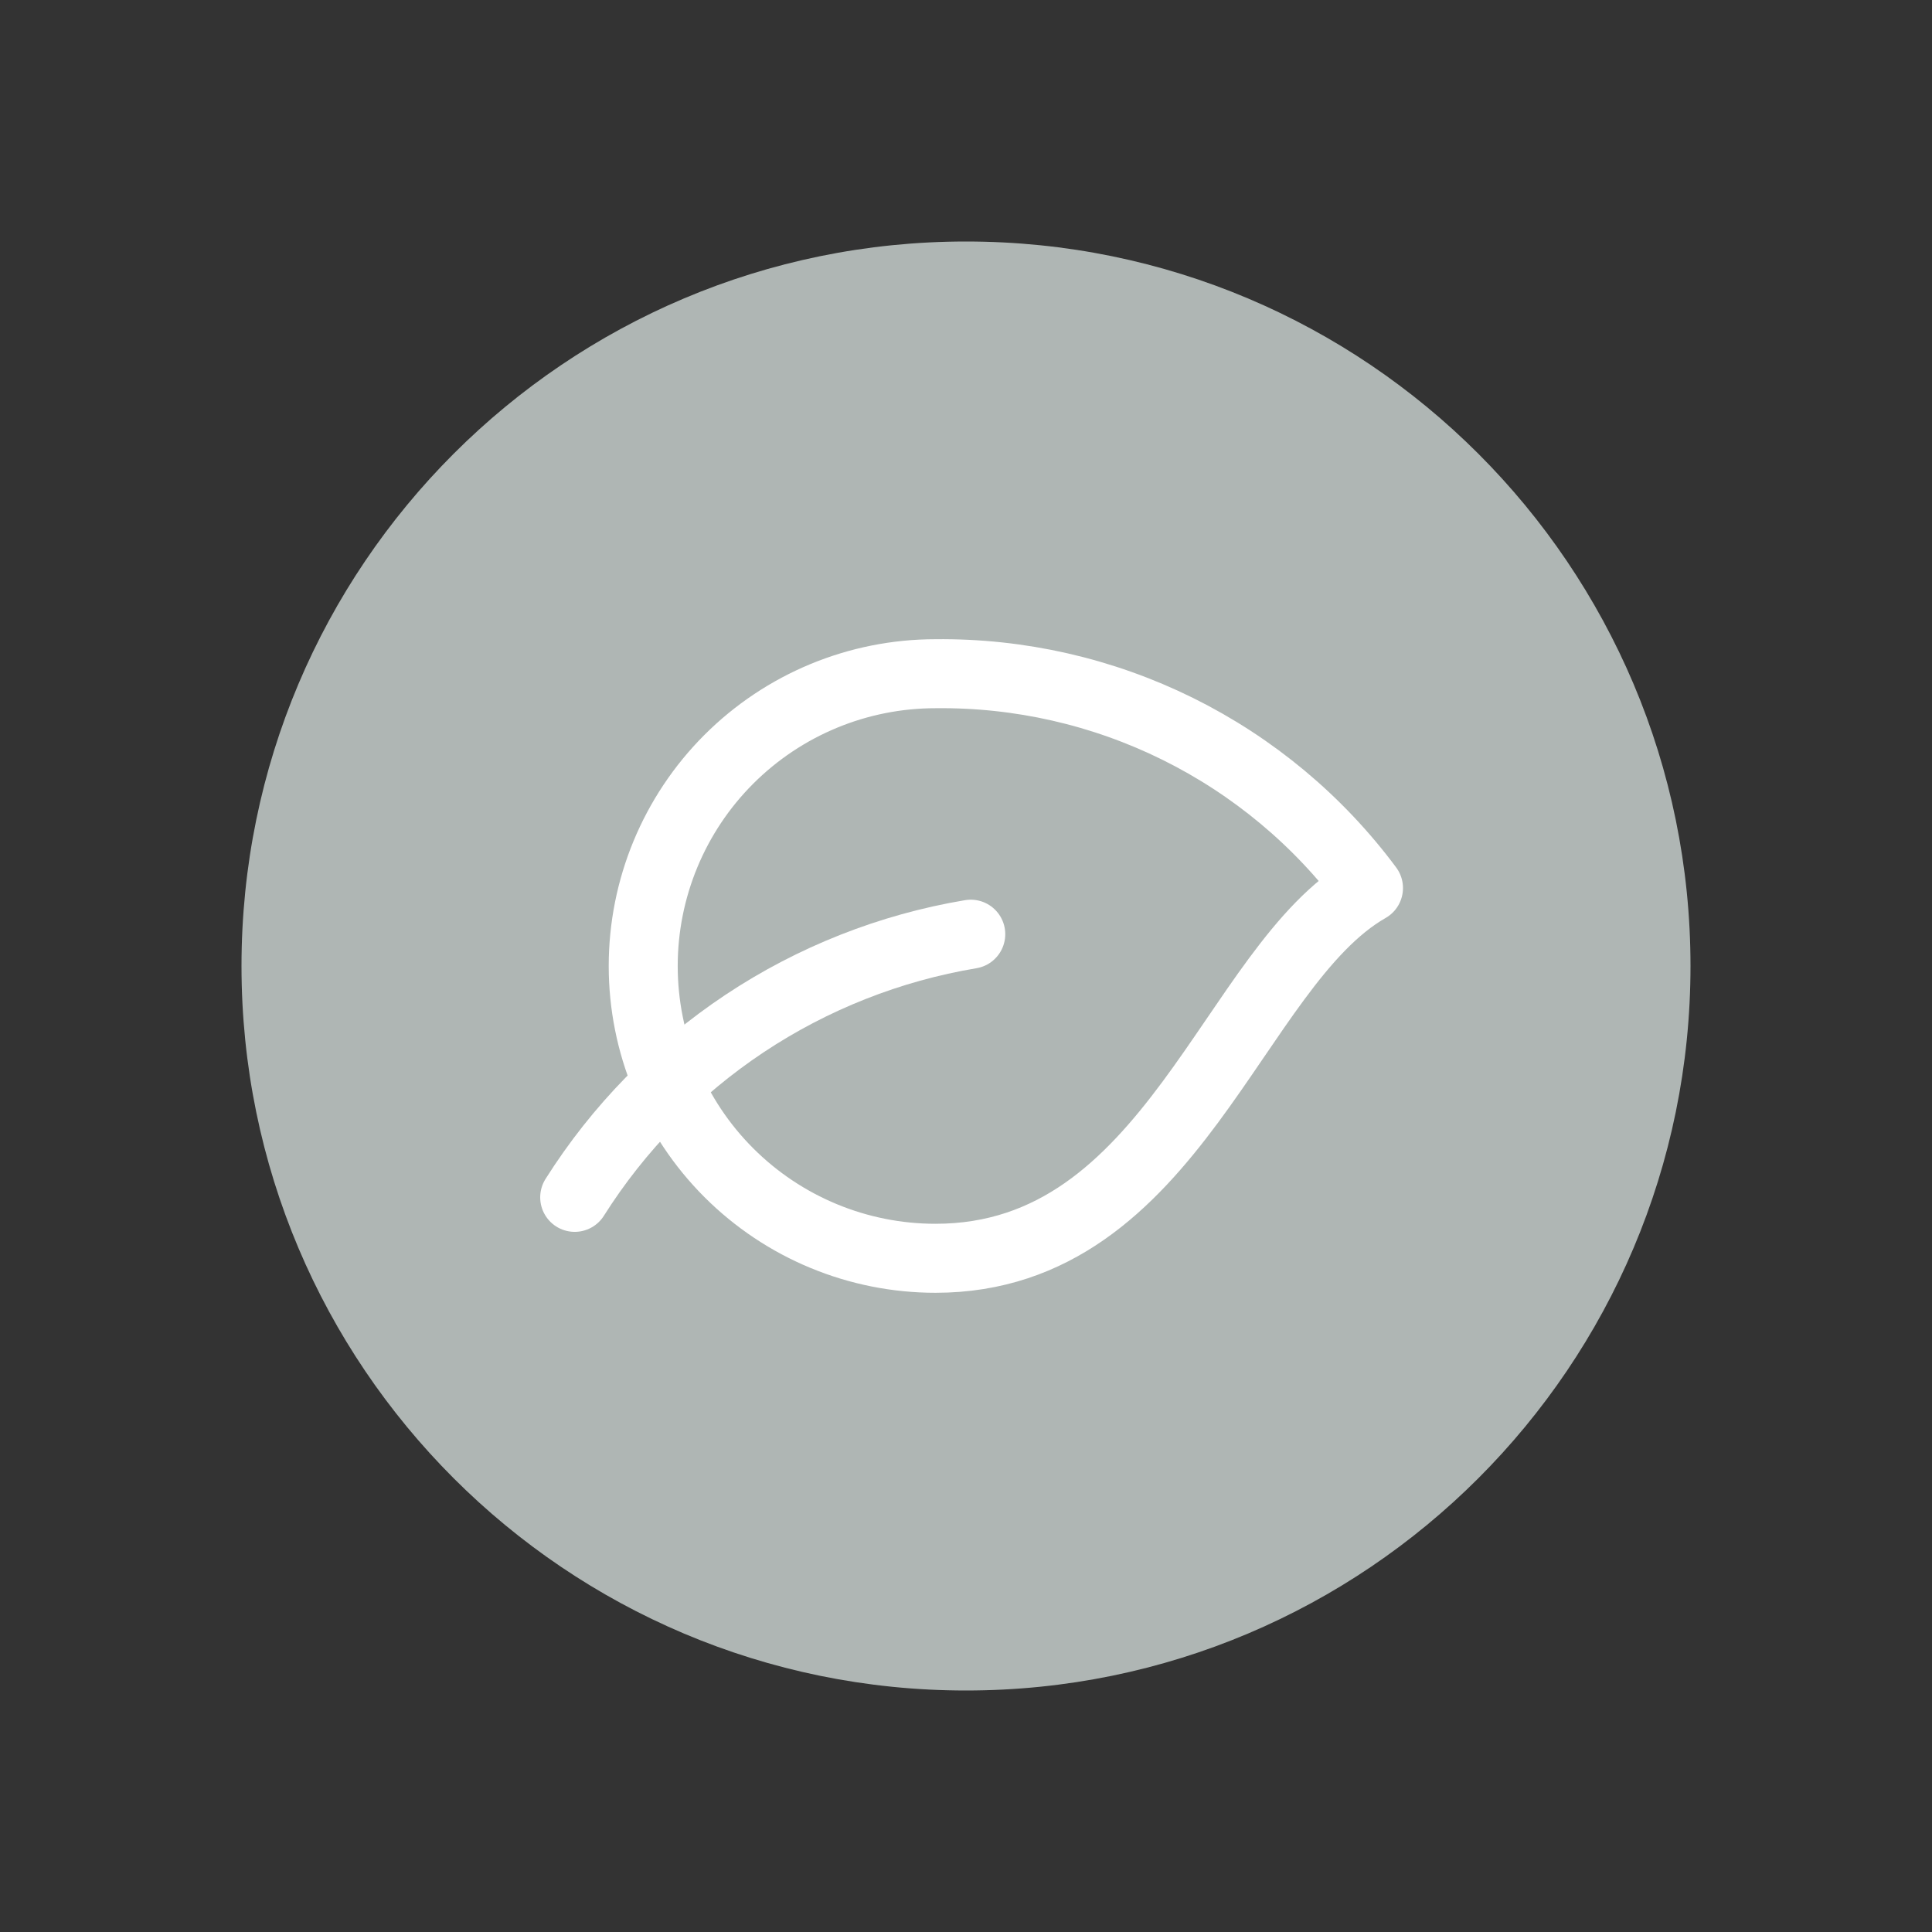
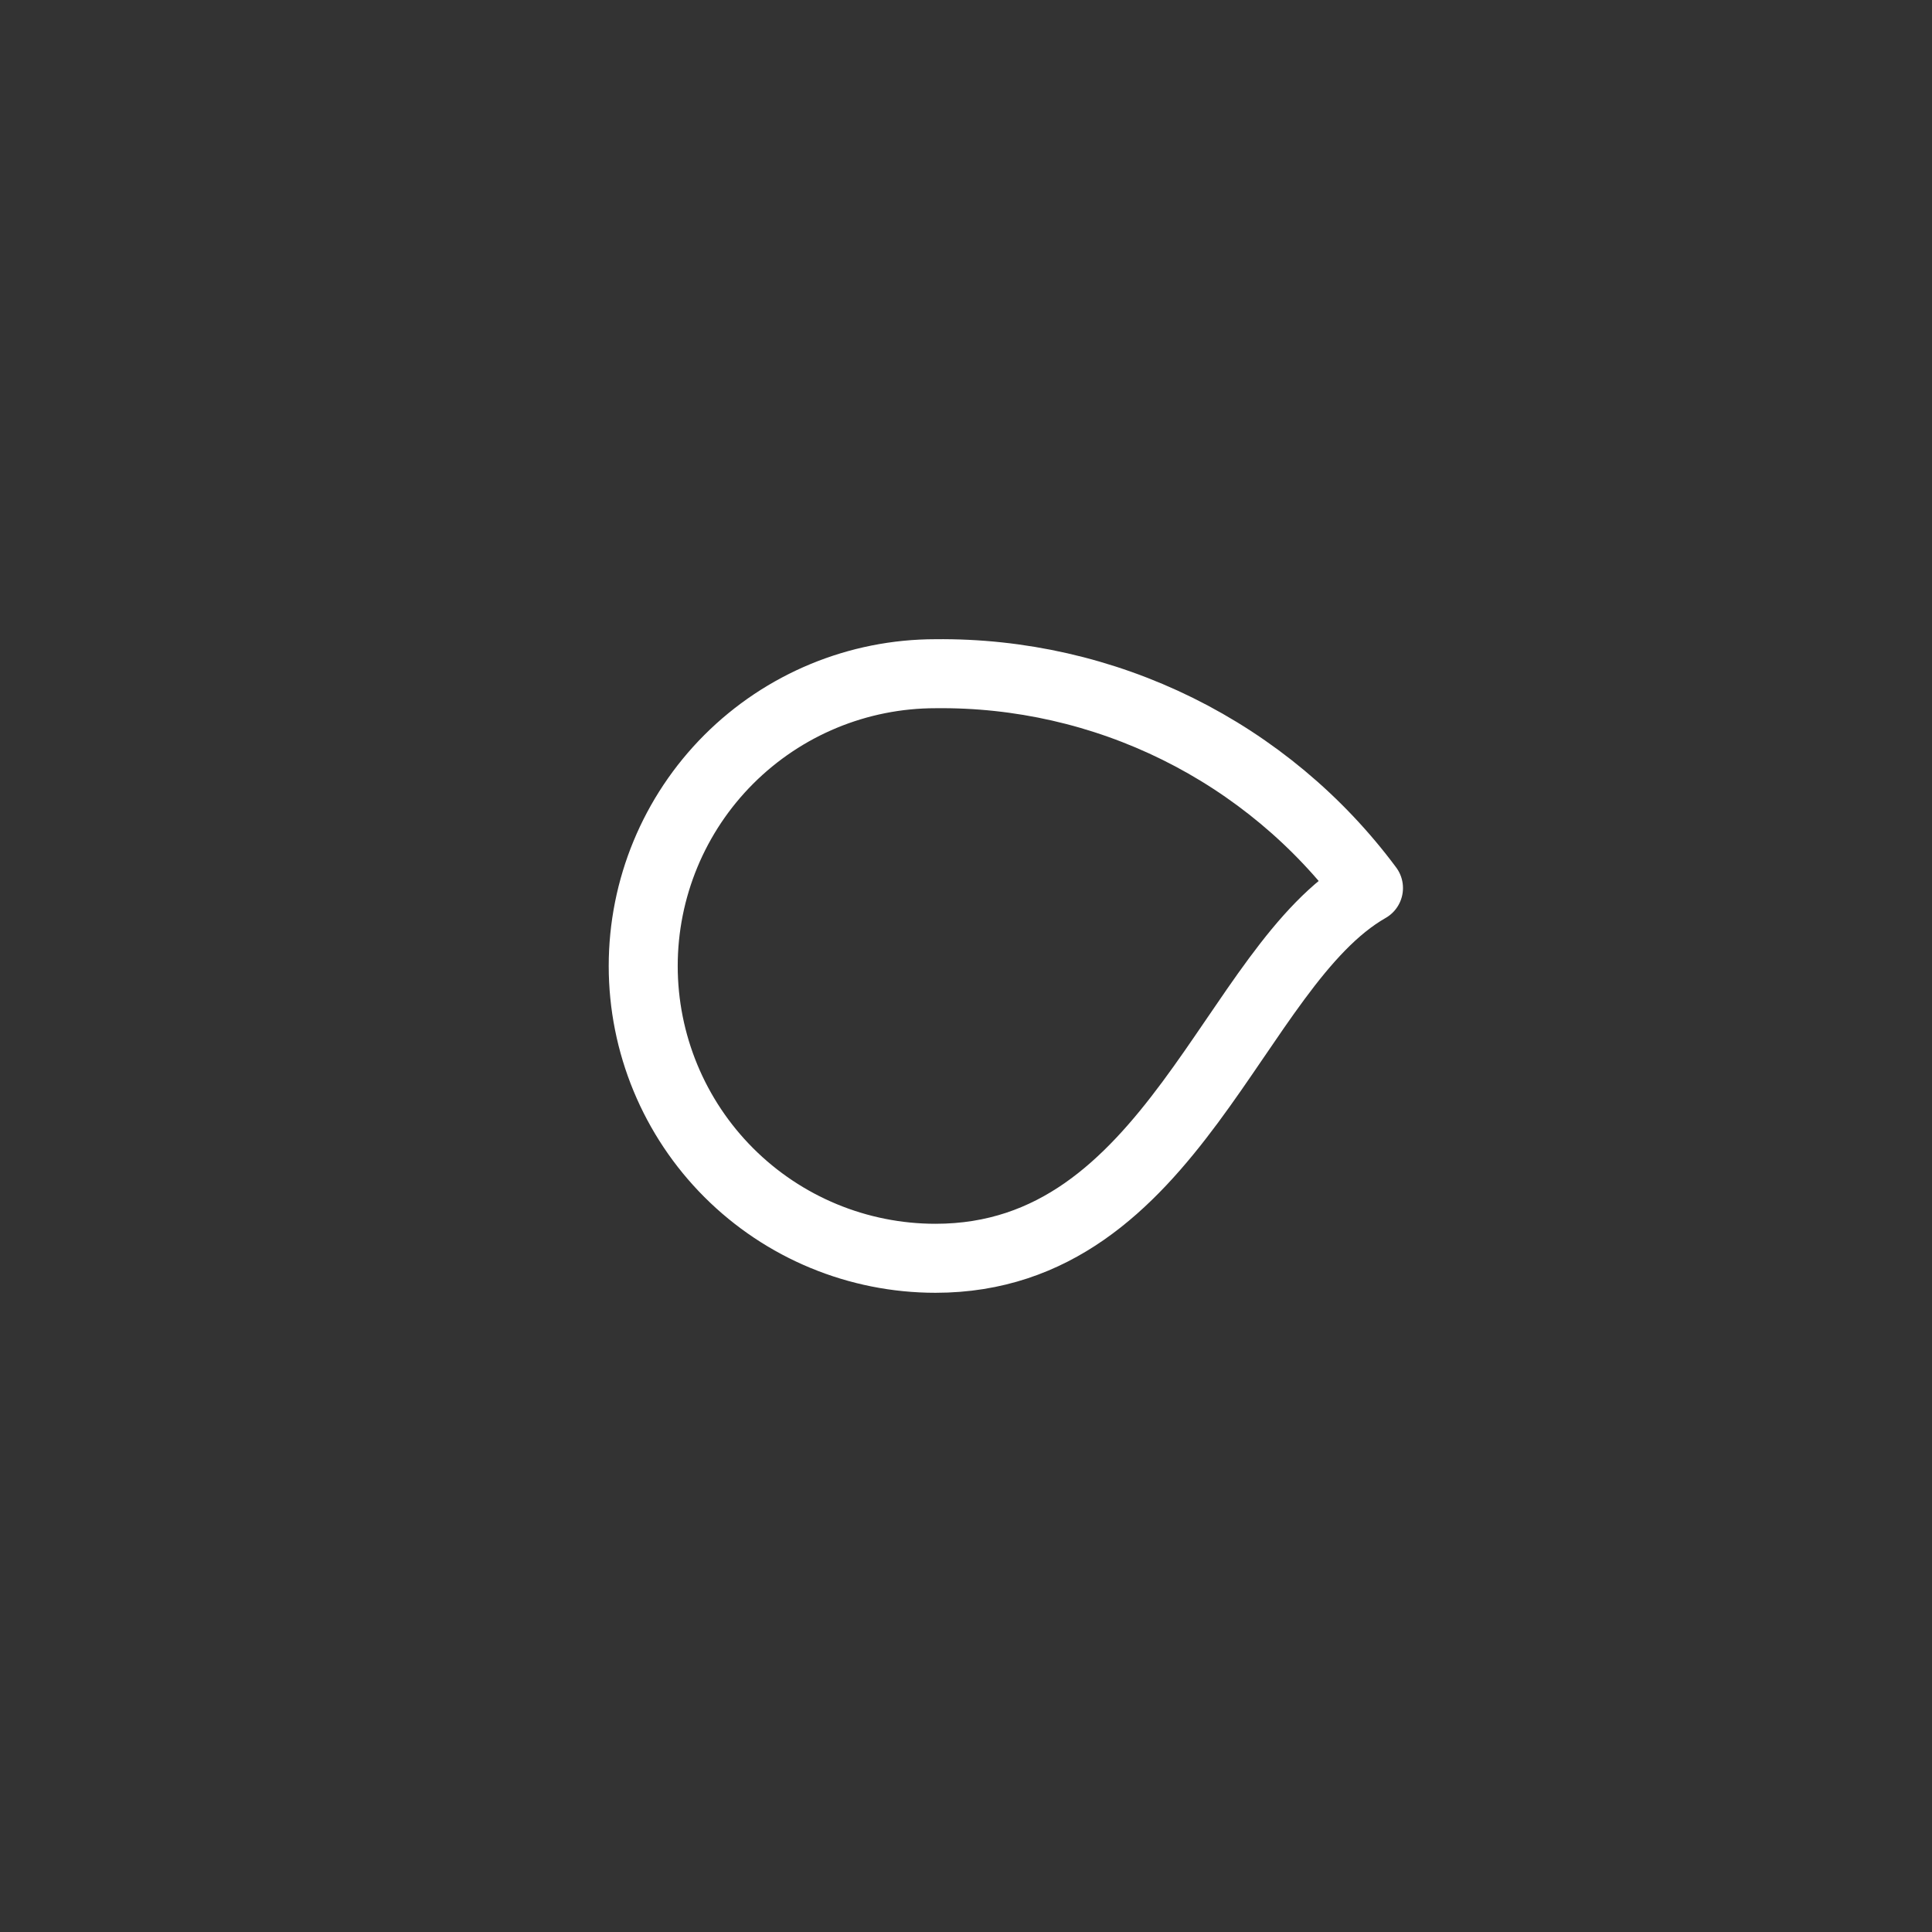
<svg xmlns="http://www.w3.org/2000/svg" width="28" height="28" viewBox="0 0 28 28" fill="none">
  <rect x="0" y="0" width="28" height="28" fill="#333333" stroke="none" />
-   <path d="M14 24.5C19.799 24.5 24.5 19.799 24.5 14C24.5 8.201 19.799 3.5 14 3.5C8.201 3.5 3.5 8.201 3.5 14C3.5 19.799 8.201 24.5 14 24.5Z" fill="#AFB6B4" />
  <path d="M13.558 9.764C12.434 9.764 11.357 10.21 10.562 11.005C9.768 11.799 9.322 12.877 9.322 14C9.322 15.123 9.768 16.201 10.562 16.995C11.357 17.79 12.434 18.236 13.558 18.236C17.009 18.236 17.856 13.999 19.833 12.87C19.107 11.893 18.159 11.103 17.068 10.563C15.978 10.024 14.775 9.75 13.558 9.764Z" stroke="white" stroke-linecap="round" stroke-linejoin="round" />
-   <path d="M14.069 13.539C12.898 13.735 11.781 14.176 10.792 14.833C9.803 15.491 8.963 16.349 8.329 17.353" stroke="white" stroke-linecap="round" stroke-linejoin="round" />
</svg>